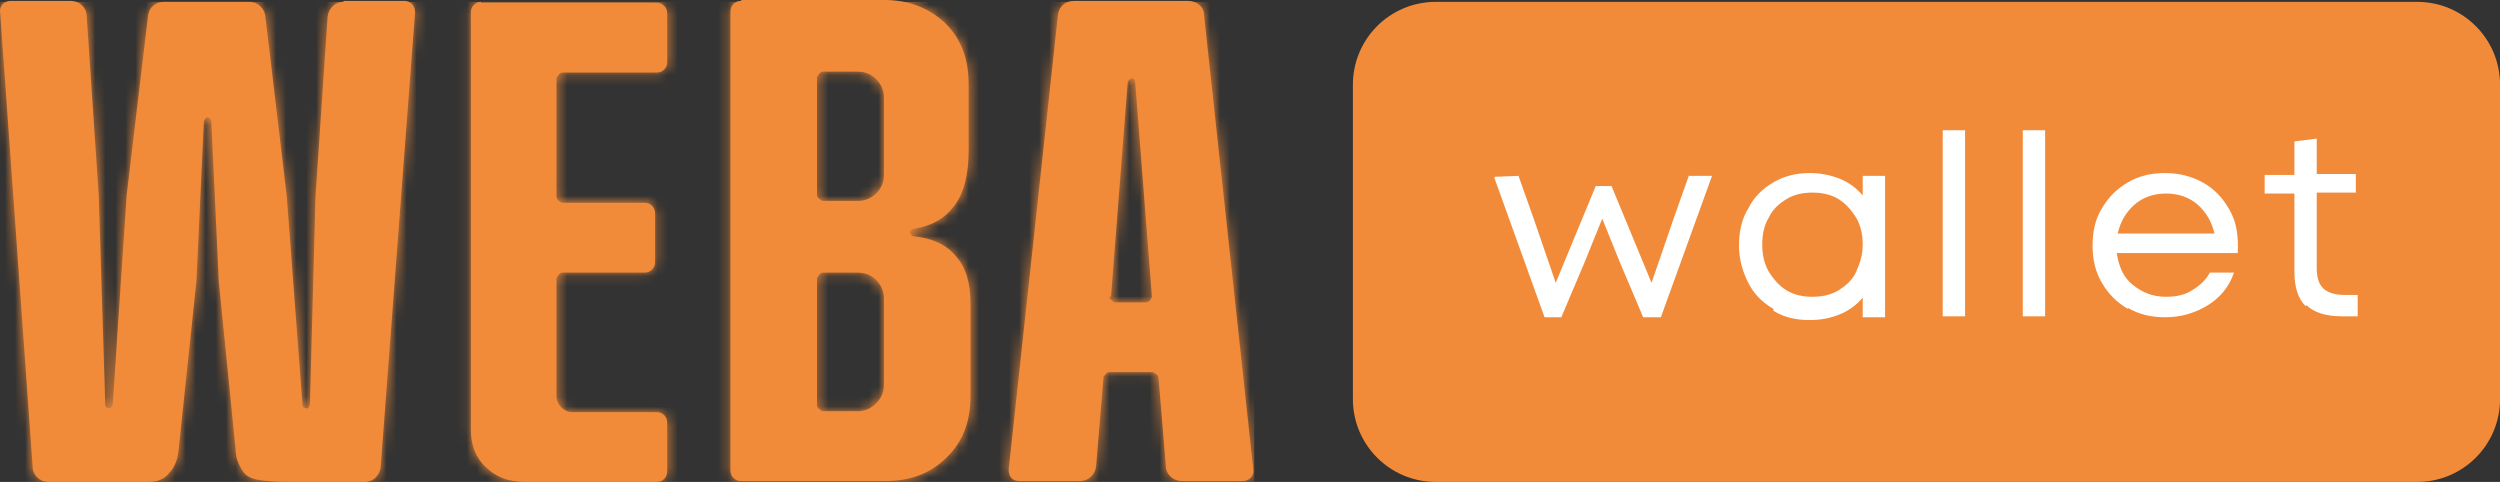
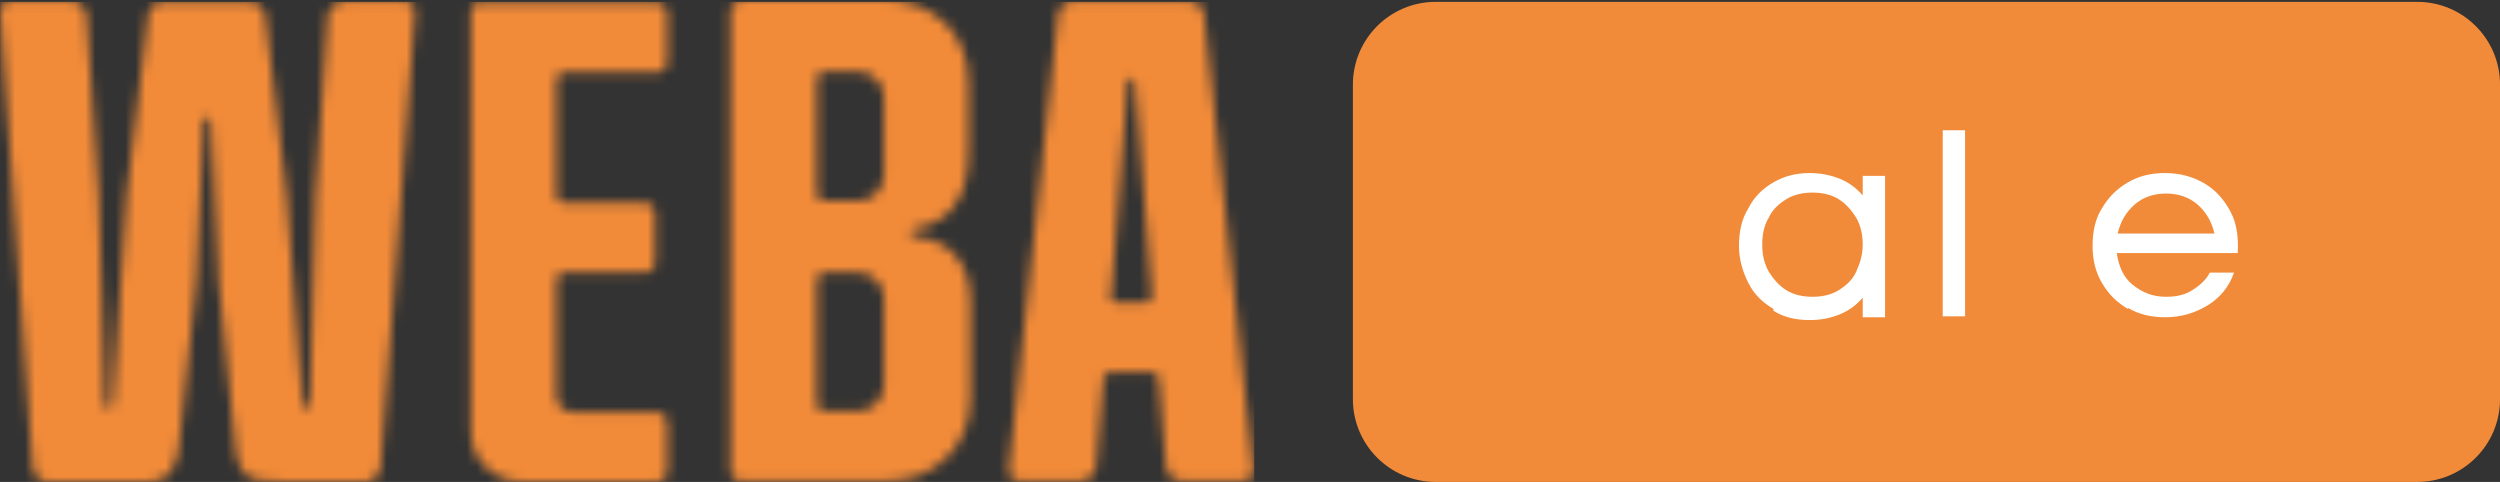
<svg xmlns="http://www.w3.org/2000/svg" width="249" height="48" viewBox="0 0 249 48" fill="none">
  <rect x="0" y="0" width="249" height="48" fill="#333333" stroke="none" />
  <path d="M240.757 0.185H142.995C138.44 0.185 134.748 3.877 134.748 8.432V39.753C134.748 44.307 138.44 48 142.995 48H240.757C245.311 48 249.004 44.307 249.004 39.753V8.432C249.004 3.877 245.311 0.185 240.757 0.185Z" fill="#F28B39" />
-   <path d="M34.205 0.184C33.371 0.184 32.722 0.833 32.63 1.667L31.425 19.552L30.869 40.309C30.869 40.309 30.776 40.68 30.591 40.68C30.406 40.68 30.128 40.587 30.128 40.309L28.553 19.459L26.421 1.575C26.329 0.833 25.68 0.184 24.846 0.184H16.321C15.487 0.184 14.838 0.741 14.745 1.575L12.614 19.459L11.224 40.309C11.224 40.309 11.039 40.68 10.946 40.68C10.761 40.68 10.483 40.587 10.483 40.309L9.834 19.459L8.63 1.575C8.63 0.741 7.888 0.093 7.054 0.093H1.031C0.383 0.093 -0.081 0.649 0.012 1.205L3.255 46.517C3.255 47.351 3.996 48 4.83 48H14.745C15.672 48 16.414 47.722 16.877 47.073C17.433 46.517 17.711 45.683 17.804 44.664L19.564 27.984L20.305 12.046C20.305 12.046 20.491 11.676 20.676 11.676C20.861 11.676 21.047 11.86 21.047 12.046L21.788 27.984L23.456 44.664C23.456 45.683 23.827 46.425 24.29 47.073C24.753 47.629 25.495 48 29.016 48H36.337C37.17 48 37.819 47.351 37.912 46.517L41.34 1.205C41.34 0.556 40.877 0.093 40.321 0.093H34.205V0.184ZM47.92 0.184C47.364 0.184 46.9 0.649 46.9 1.205V42.811C46.9 44.294 47.364 45.59 48.383 46.517C49.402 47.536 50.7 48 52.275 48H65.433C65.989 48 66.453 47.537 66.453 46.981V42.069C66.453 41.513 65.989 41.05 65.433 41.05H57.001C56.167 41.05 55.425 40.309 55.425 39.475V27.707C55.425 27.707 55.703 27.15 55.981 27.15H64.228C64.784 27.15 65.248 26.687 65.248 26.131V21.22C65.248 20.663 64.784 20.2 64.228 20.2H55.981C55.981 20.2 55.425 19.923 55.425 19.645V7.784C55.425 7.784 55.703 7.227 55.981 7.227H65.433C65.989 7.227 66.453 6.764 66.453 6.208V1.297C66.453 0.741 65.989 0.277 65.433 0.277H47.92V0.184ZM81.372 40.495V27.707C81.372 27.707 81.65 27.15 81.927 27.15H85.449C86.931 27.15 88.043 28.355 88.043 29.745V38.363C88.043 39.753 86.839 40.957 85.449 40.957H81.927C81.927 40.957 81.372 40.68 81.372 40.402M81.372 19.552V7.691C81.372 7.691 81.65 7.134 81.927 7.134H85.449C86.931 7.134 88.043 8.339 88.043 9.729V17.421C88.043 18.904 86.839 20.015 85.449 20.015H81.927C81.927 20.015 81.372 19.737 81.372 19.459M73.773 0.093C73.217 0.093 72.754 0.556 72.754 1.112V46.888C72.754 47.444 73.217 47.907 73.773 47.907H88.229C90.638 47.907 92.677 47.166 94.252 45.59C95.827 44.108 96.661 42.07 96.661 39.475V30.209C96.661 28.17 96.198 26.595 95.178 25.483C94.252 24.371 92.862 23.721 91.009 23.536C90.823 23.536 90.638 23.352 90.638 23.166C90.638 22.981 90.823 22.795 91.009 22.795C92.769 22.517 94.067 21.776 94.993 20.571C96.013 19.274 96.476 17.421 96.476 14.919V8.432C96.476 5.837 95.735 3.892 94.159 2.317C92.584 0.834 90.546 0 88.136 0H73.866L73.773 0.093ZM110.654 29.56L112.322 8.155C112.322 8.155 112.507 7.784 112.785 7.784C112.97 7.784 113.063 7.969 113.063 8.155L114.731 29.56C114.731 29.56 114.546 30.116 114.175 30.116H111.024C111.024 30.116 110.468 29.837 110.468 29.56M106.947 0.093C106.113 0.093 105.464 0.648 105.372 1.482L100.461 46.795C100.461 47.444 100.831 47.907 101.48 47.907H107.596C108.43 47.907 109.078 47.259 109.171 46.425L109.912 37.529C109.912 37.529 110.19 37.066 110.468 37.066H114.824C114.824 37.066 115.287 37.251 115.38 37.529L116.121 46.425C116.121 47.259 116.862 47.907 117.696 47.907H123.812C124.461 47.907 124.924 47.351 124.831 46.795L119.92 1.482C119.92 0.648 119.179 0.093 118.345 0.093H107.132H106.947Z" fill="#F28B39" />
  <mask id="mask0_478_2855" style="mask-type:luminance" maskUnits="userSpaceOnUse" x="0" y="0" width="125" height="48">
    <path d="M34.205 0.184C33.371 0.184 32.722 0.833 32.63 1.667L31.425 19.552L30.869 40.309C30.869 40.309 30.776 40.68 30.591 40.68C30.406 40.68 30.128 40.587 30.128 40.309L28.553 19.459L26.421 1.575C26.329 0.833 25.68 0.184 24.846 0.184H16.321C15.487 0.184 14.838 0.741 14.745 1.575L12.614 19.459L11.224 40.309C11.224 40.309 11.039 40.68 10.946 40.68C10.761 40.68 10.483 40.587 10.483 40.309L9.834 19.459L8.63 1.575C8.63 0.741 7.888 0.093 7.054 0.093H1.031C0.383 0.093 -0.081 0.649 0.012 1.205L3.255 46.517C3.255 47.351 3.996 48 4.83 48H14.745C15.672 48 16.414 47.722 16.877 47.073C17.433 46.517 17.711 45.683 17.804 44.664L19.564 27.984L20.305 12.046C20.305 12.046 20.491 11.676 20.676 11.676C20.861 11.676 21.047 11.86 21.047 12.046L21.788 27.984L23.456 44.664C23.456 45.683 23.827 46.425 24.29 47.073C24.753 47.629 25.495 48 29.016 48H36.337C37.17 48 37.819 47.351 37.912 46.517L41.34 1.205C41.34 0.556 40.877 0.093 40.321 0.093H34.205V0.184ZM47.92 0.184C47.364 0.184 46.9 0.649 46.9 1.205V42.811C46.9 44.294 47.364 45.59 48.383 46.517C49.402 47.536 50.7 48 52.275 48H65.433C65.989 48 66.453 47.537 66.453 46.981V42.069C66.453 41.513 65.989 41.05 65.433 41.05H57.001C56.167 41.05 55.425 40.309 55.425 39.475V27.707C55.425 27.707 55.703 27.15 55.981 27.15H64.228C64.784 27.15 65.248 26.687 65.248 26.131V21.22C65.248 20.663 64.784 20.2 64.228 20.2H55.981C55.981 20.2 55.425 19.923 55.425 19.645V7.784C55.425 7.784 55.703 7.227 55.981 7.227H65.433C65.989 7.227 66.453 6.764 66.453 6.208V1.297C66.453 0.741 65.989 0.277 65.433 0.277H47.92V0.184ZM81.372 40.495V27.707C81.372 27.707 81.65 27.15 81.927 27.15H85.449C86.931 27.15 88.043 28.355 88.043 29.745V38.363C88.043 39.753 86.839 40.957 85.449 40.957H81.927C81.927 40.957 81.372 40.68 81.372 40.402M81.372 19.552V7.691C81.372 7.691 81.65 7.134 81.927 7.134H85.449C86.931 7.134 88.043 8.339 88.043 9.729V17.421C88.043 18.904 86.839 20.015 85.449 20.015H81.927C81.927 20.015 81.372 19.737 81.372 19.459M73.773 0.093C73.217 0.093 72.754 0.556 72.754 1.112V46.888C72.754 47.444 73.217 47.907 73.773 47.907H88.229C90.638 47.907 92.677 47.166 94.252 45.59C95.827 44.108 96.661 42.07 96.661 39.475V30.209C96.661 28.17 96.198 26.595 95.178 25.483C94.252 24.371 92.862 23.721 91.009 23.536C90.823 23.536 90.638 23.352 90.638 23.166C90.638 22.981 90.823 22.795 91.009 22.795C92.769 22.517 94.067 21.776 94.993 20.571C96.013 19.274 96.476 17.421 96.476 14.919V8.432C96.476 5.837 95.735 3.892 94.159 2.317C92.584 0.834 90.546 0 88.136 0H73.866L73.773 0.093ZM110.654 29.56L112.322 8.155C112.322 8.155 112.507 7.784 112.785 7.784C112.97 7.784 113.063 7.969 113.063 8.155L114.731 29.56C114.731 29.56 114.546 30.116 114.175 30.116H111.024C111.024 30.116 110.468 29.837 110.468 29.56M106.947 0.093C106.113 0.093 105.464 0.648 105.372 1.482L100.461 46.795C100.461 47.444 100.831 47.907 101.48 47.907H107.596C108.43 47.907 109.078 47.259 109.171 46.425L109.912 37.529C109.912 37.529 110.19 37.066 110.468 37.066H114.824C114.824 37.066 115.287 37.251 115.38 37.529L116.121 46.425C116.121 47.259 116.862 47.907 117.696 47.907H123.812C124.461 47.907 124.924 47.351 124.831 46.795L119.92 1.482C119.92 0.648 119.179 0.093 118.345 0.093H107.132H106.947Z" fill="white" />
  </mask>
  <g mask="url(#mask0_478_2855)">
    <path d="M124.928 0.185H0.016V48H124.928V0.185Z" fill="#F28B39" />
  </g>
-   <path d="M148.927 17.607L151.243 17.516L152.819 21.963L154.95 28.171L158.934 18.535H160.51L164.494 28.171L166.626 21.963L168.201 17.516H170.518L165.421 31.6H163.66L161.344 26.133L159.583 21.778L157.822 26.133L155.506 31.6H153.838L148.834 17.7L148.927 17.607Z" fill="white" />
  <path d="M176.632 30.765C175.52 30.116 174.686 29.282 174.13 28.17C173.574 27.058 173.203 25.854 173.203 24.465C173.203 23.075 173.481 21.777 174.13 20.758C174.686 19.646 175.52 18.811 176.632 18.163C177.744 17.514 178.948 17.236 180.246 17.236C181.265 17.236 182.284 17.421 183.211 17.792C184.137 18.162 184.879 18.719 185.527 19.46V17.515H187.752V31.599H185.527V29.653C184.879 30.394 184.137 30.951 183.211 31.322C182.284 31.692 181.358 31.877 180.246 31.877C178.856 31.877 177.651 31.599 176.632 30.951V30.765ZM176.168 27.058C176.632 27.799 177.188 28.449 177.929 28.912C178.67 29.375 179.597 29.56 180.524 29.56C181.45 29.56 182.377 29.375 183.118 28.912C183.86 28.449 184.508 27.892 184.879 27.058C185.25 26.224 185.527 25.391 185.527 24.372C185.527 23.352 185.342 22.518 184.879 21.684C184.416 20.943 183.86 20.294 183.118 19.831C182.377 19.368 181.45 19.182 180.524 19.182C179.597 19.182 178.67 19.368 177.929 19.831C177.188 20.294 176.539 20.85 176.168 21.684C175.705 22.425 175.52 23.352 175.52 24.372C175.52 25.391 175.705 26.224 176.168 27.058Z" fill="white" />
  <path d="M193.496 12.973H195.72V31.506H193.496V12.973Z" fill="white" />
-   <path d="M201.469 12.973H203.693V31.506H201.469V12.973Z" fill="white" />
+   <path d="M201.469 12.973H203.693H201.469V12.973Z" fill="white" />
  <path d="M211.941 30.765C210.829 30.116 209.995 29.282 209.347 28.17C208.698 27.058 208.42 25.854 208.42 24.465C208.42 23.075 208.698 21.777 209.347 20.758C209.995 19.646 210.829 18.811 211.941 18.163C213.053 17.514 214.258 17.236 215.648 17.236C217.13 17.236 218.428 17.607 219.54 18.256C220.652 18.904 221.486 19.83 222.134 21.035C222.783 22.239 222.968 23.63 222.876 25.205H210.829C211.015 26.503 211.478 27.614 212.405 28.356C213.331 29.097 214.351 29.56 215.741 29.56C216.76 29.56 217.594 29.375 218.335 28.912C219.076 28.449 219.725 27.892 220.096 27.151H222.505C222.042 28.541 221.115 29.653 219.911 30.394C218.706 31.135 217.316 31.599 215.648 31.599C214.258 31.599 213.053 31.321 211.941 30.672V30.765ZM220.559 23.26C220.281 22.055 219.725 21.128 218.891 20.387C218.057 19.645 216.945 19.275 215.741 19.275C214.536 19.275 213.424 19.645 212.59 20.387C211.756 21.128 211.2 22.055 210.922 23.26H220.559Z" fill="white" />
-   <path d="M229.636 30.486C228.895 29.744 228.524 28.632 228.524 27.057V19.274H225.559V17.421H228.524V14.084L230.748 13.807V17.328H234.64V19.181H230.748V26.687C230.748 27.614 230.933 28.262 231.397 28.726C231.767 29.096 232.509 29.374 233.435 29.374C233.898 29.374 234.269 29.374 234.825 29.374V31.505C234.269 31.505 233.713 31.505 233.25 31.505C231.675 31.505 230.47 31.134 229.729 30.393L229.636 30.486Z" fill="white" />
</svg>